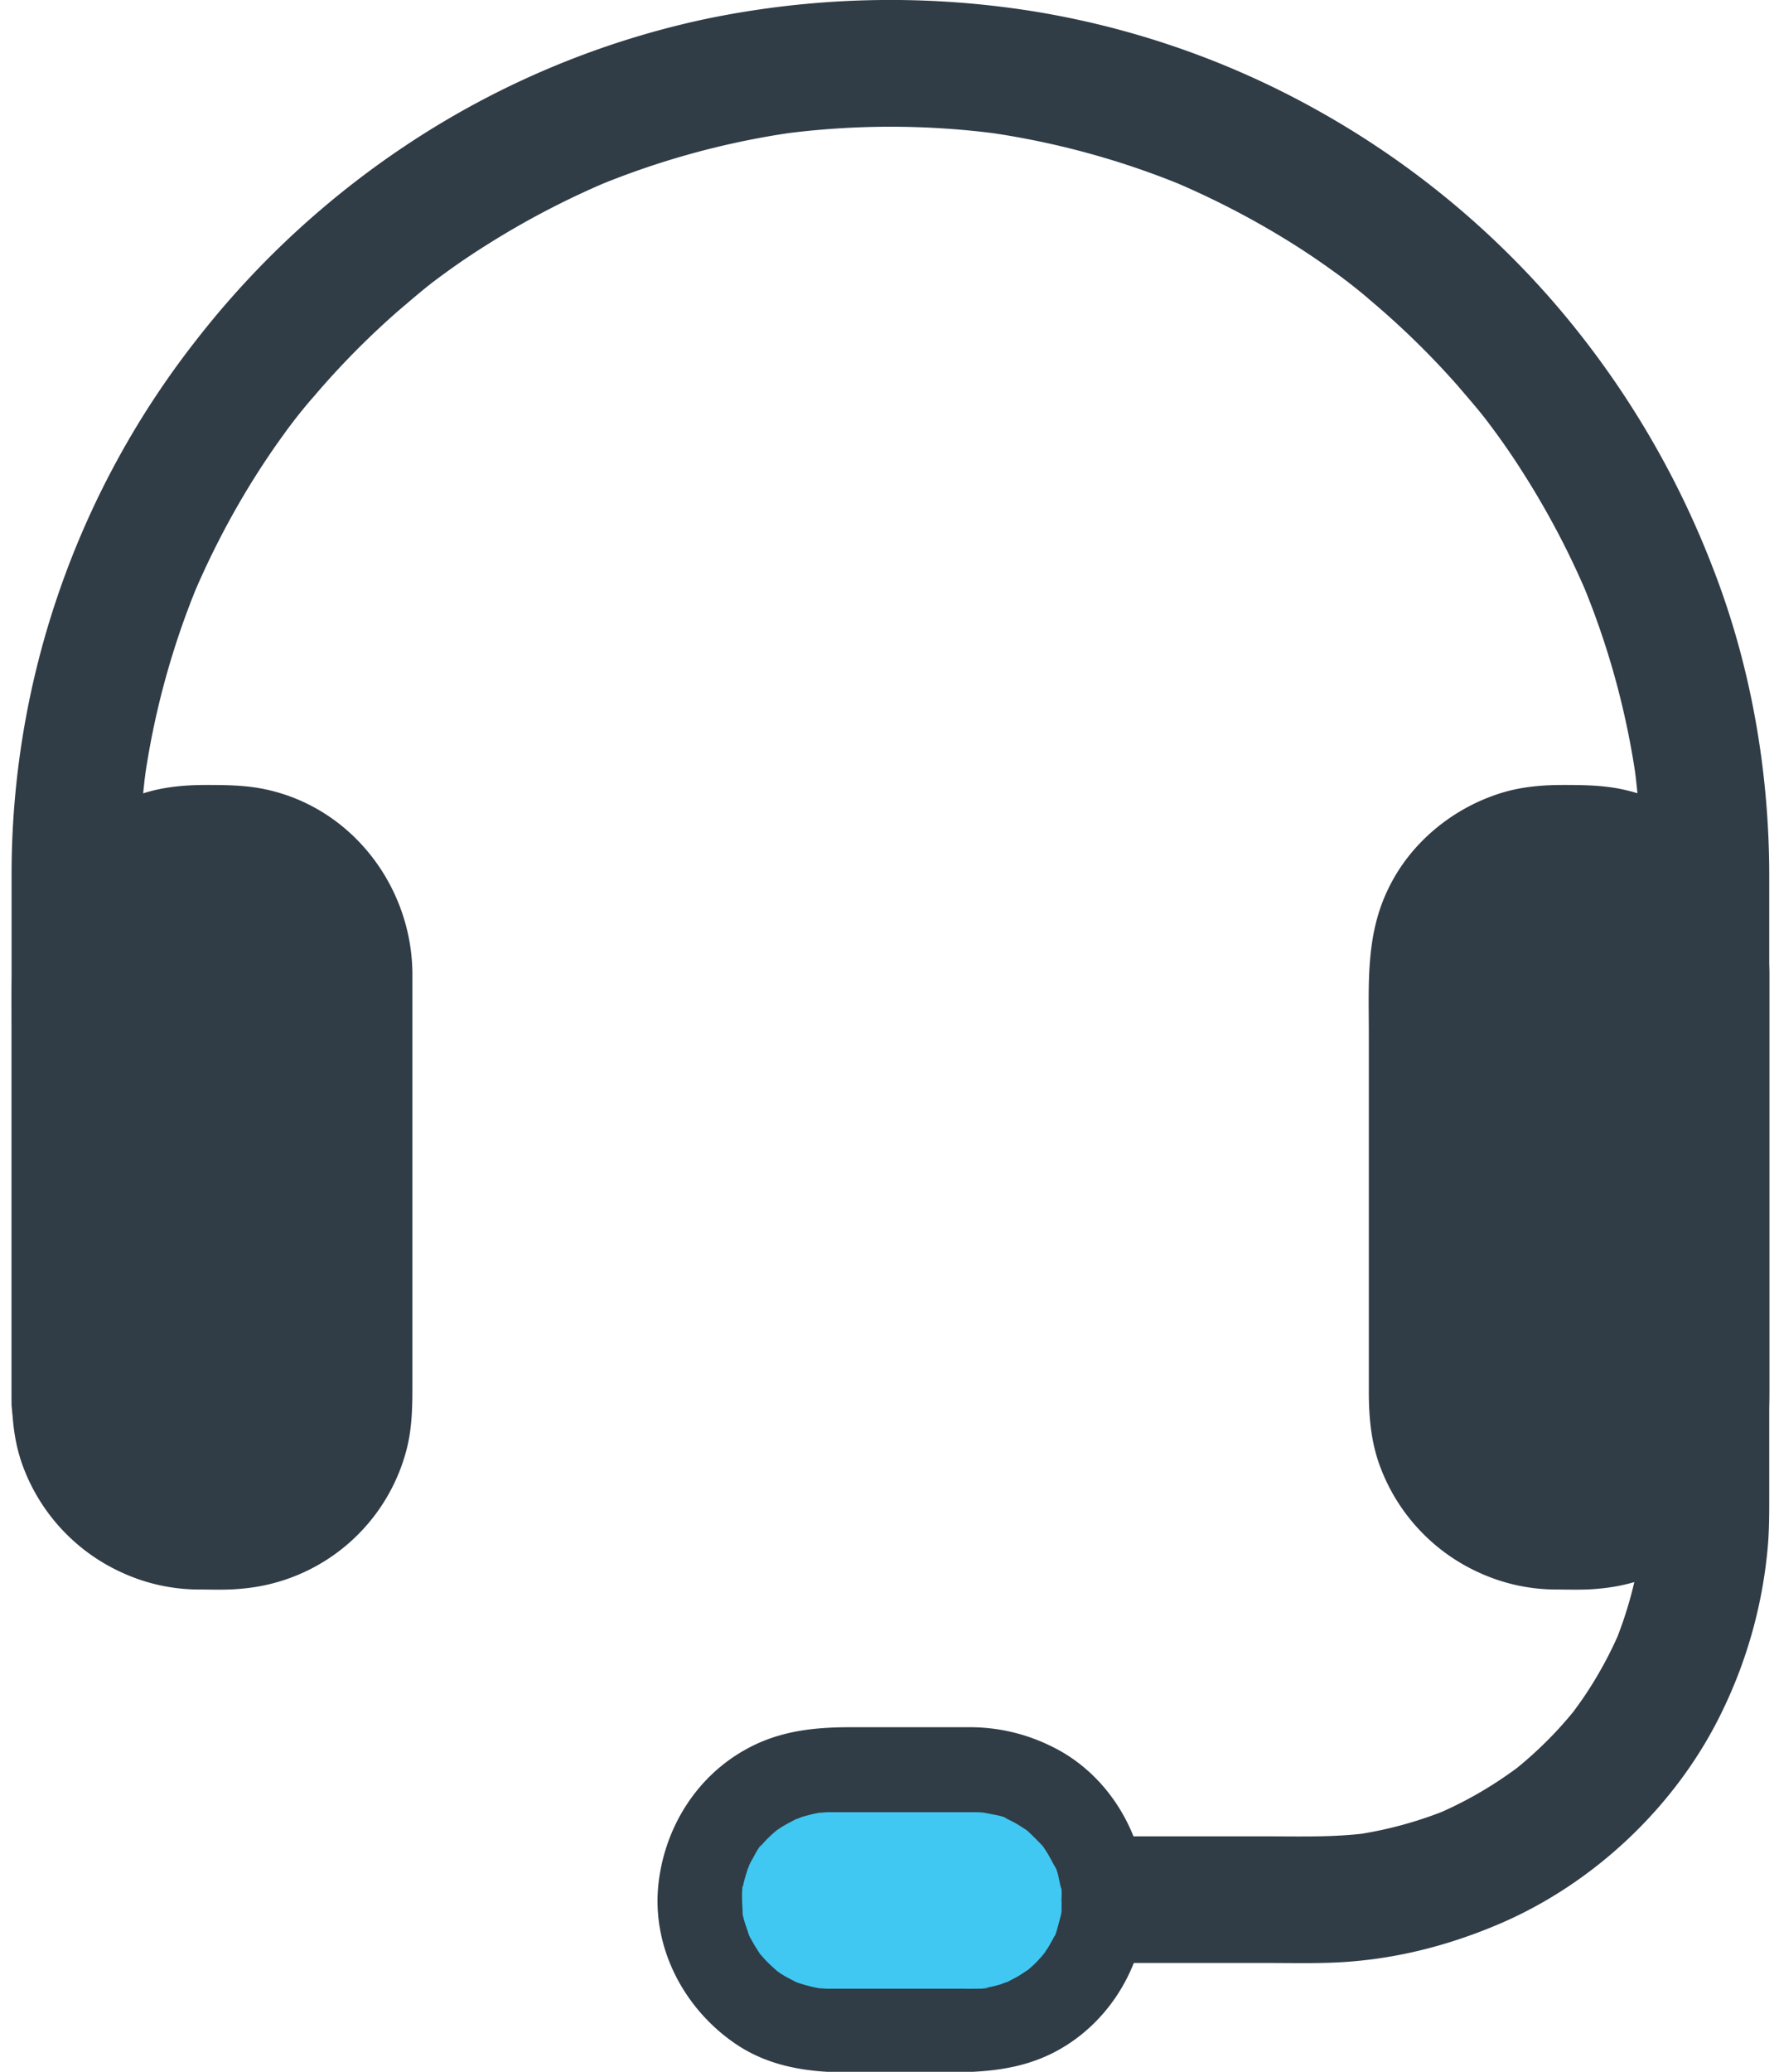
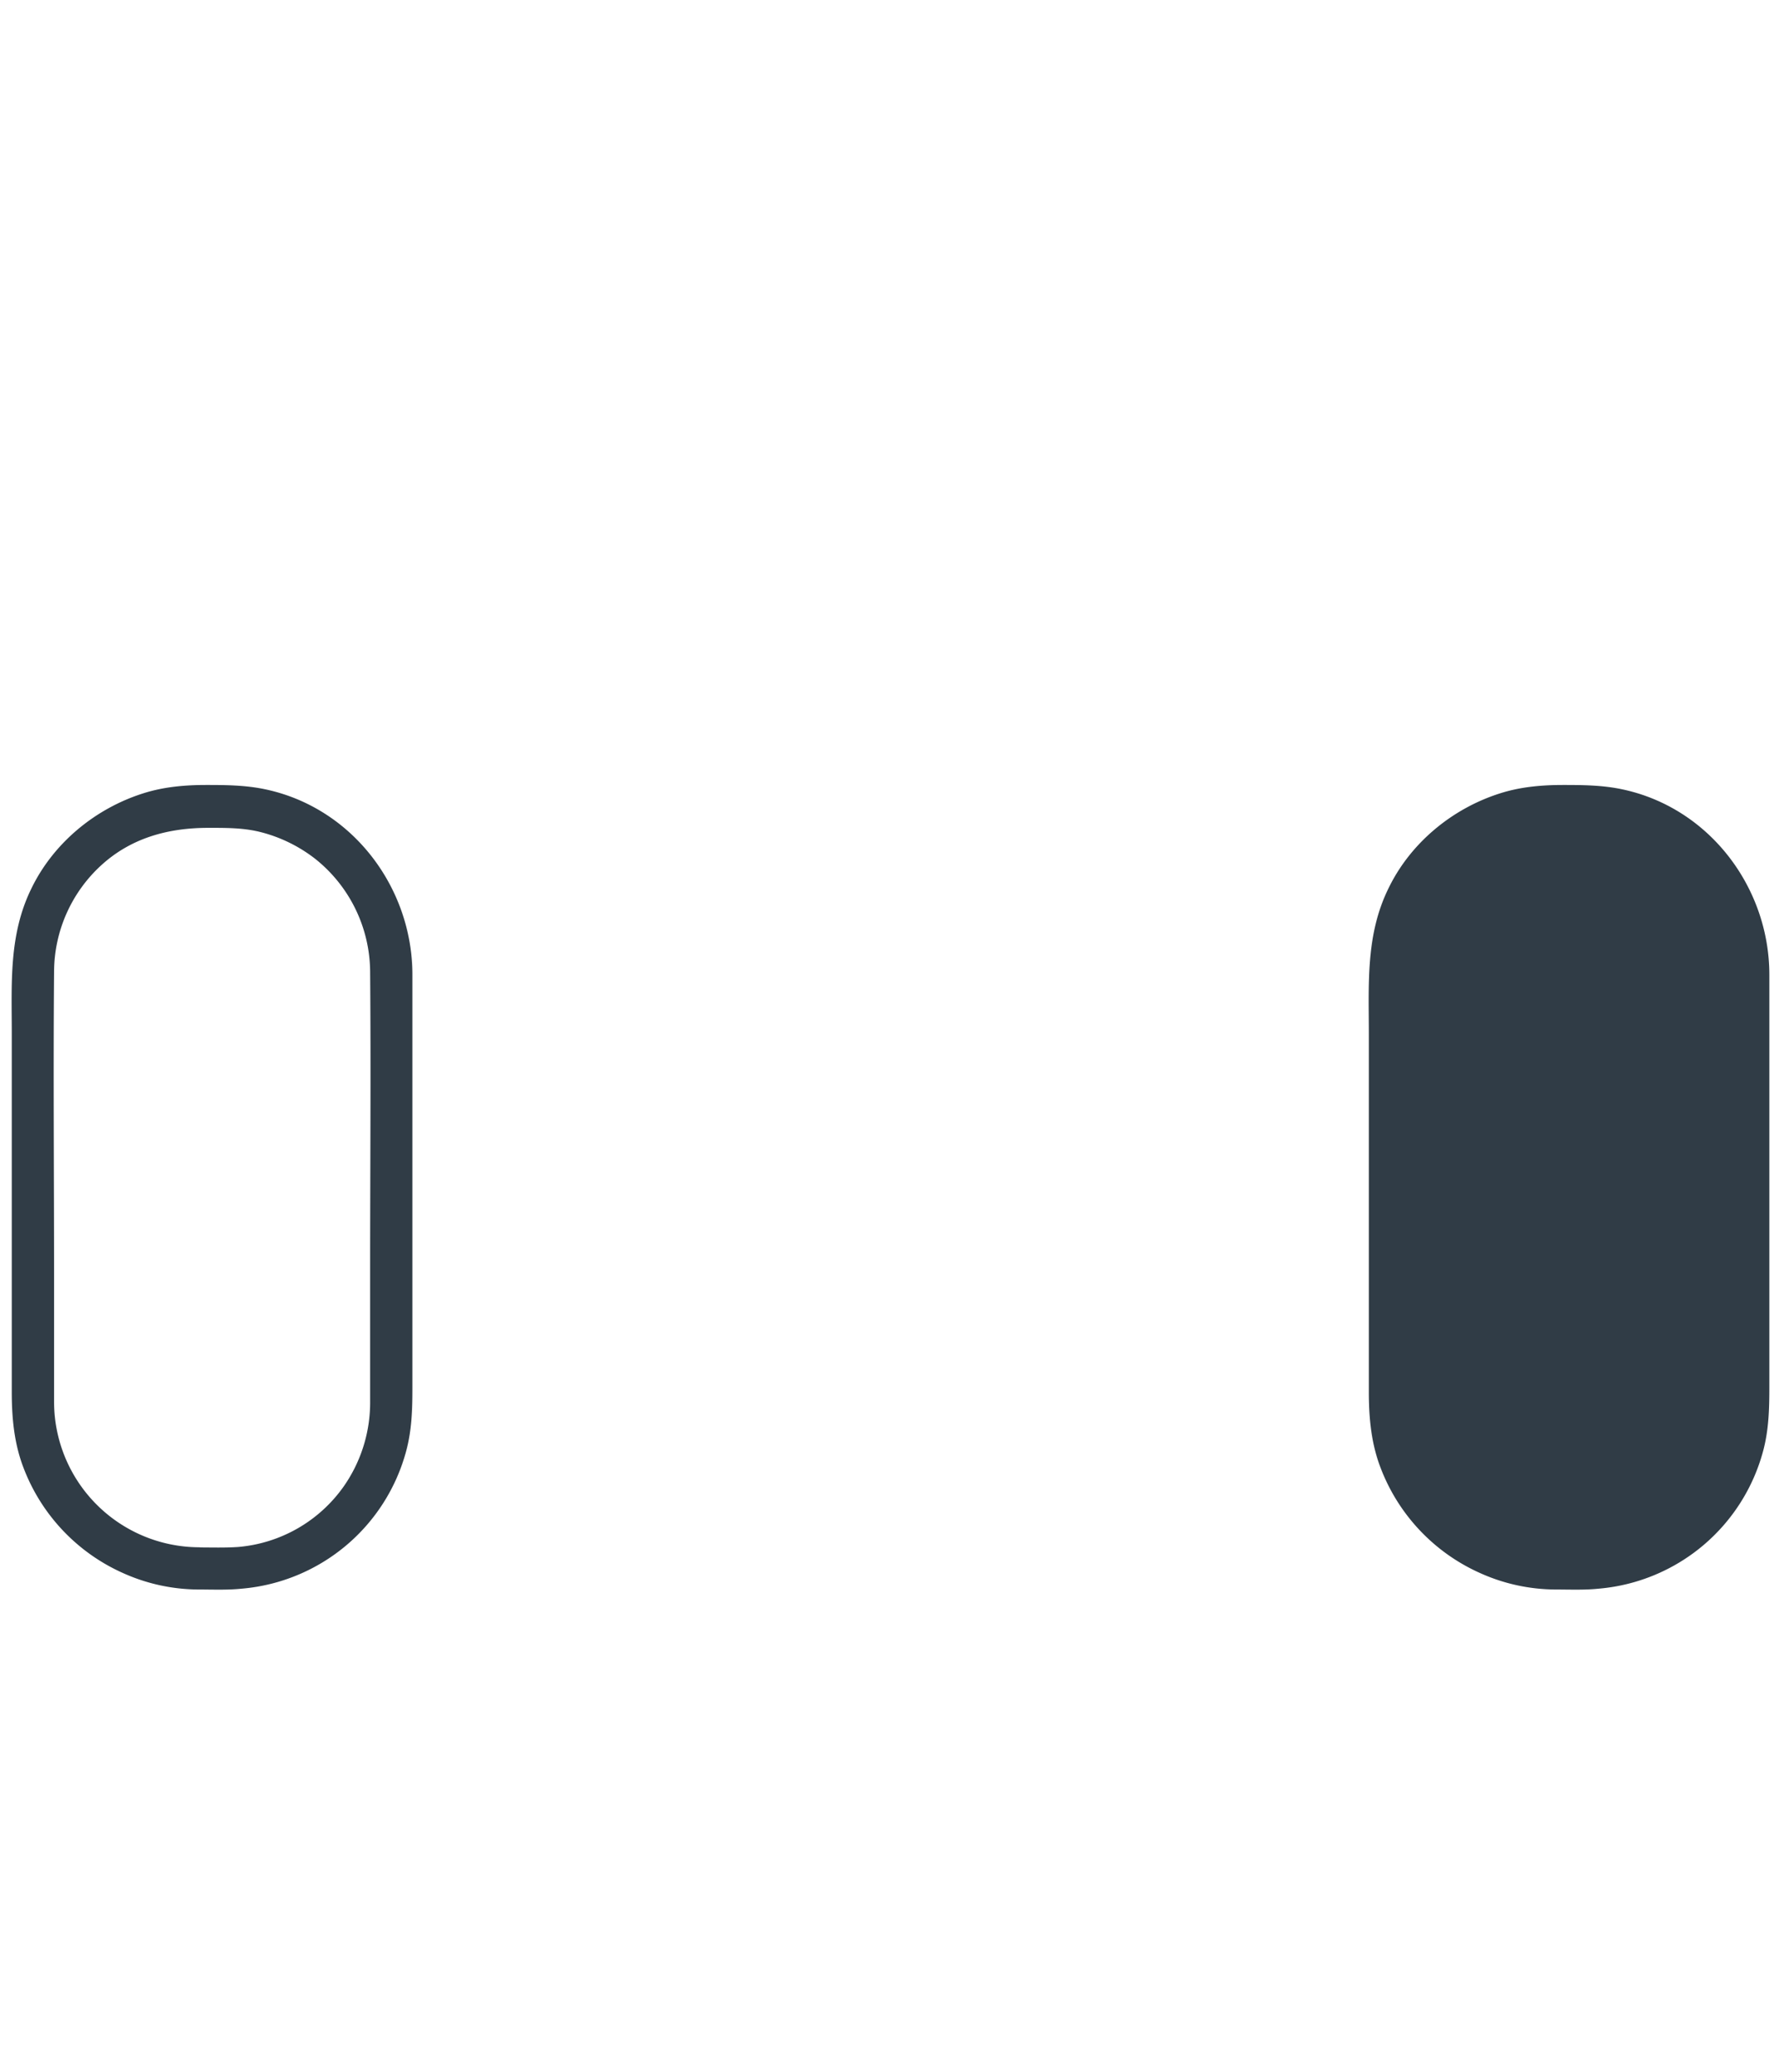
<svg xmlns="http://www.w3.org/2000/svg" id="Layer_1" data-name="Layer 1" viewBox="0 0 681.7 793.7">
  <defs>
    <style>.cls-1{fill:#303c46;}.cls-2{fill:#40c8f2;}</style>
  </defs>
  <path class="cls-1" d="M595.9,600.84h10.65c34.82,0,63.33-28.4,63.33-63.07V372.1c0-34.67-28.51-63.07-63.33-63.07H595.9c-34.82,0-63.33,28.4-63.33,63.07V537.77C532.57,572.47,561.08,600.84,595.9,600.84Z" />
  <path class="cls-1" d="M595.9,608.93c5.58,0,11.2.26,16.82-.33a71.52,71.52,0,0,0,62.94-52.88c2.11-7.92,2.34-15.91,2.34-24.1V373.43c0-33.48-23.06-64.11-56.58-71.09-7.47-1.56-14.94-1.62-22.47-1.62-8.19,0-16.34.71-24.2,3.23C556.4,309.78,540.39,323,532,340.44c-8.71,17.79-7.47,36.48-7.47,55.56V533.31c0,9.86.91,19.66,4.48,28.94a72.27,72.27,0,0,0,38.26,40.43,70.87,70.87,0,0,0,28.68,6.25c10.45.06,10.45-16.08,0-16.18A55.78,55.78,0,0,1,540.68,537V489.48c0-39.14-.32-78.21,0-117.35a55.52,55.52,0,0,1,18.13-40.69c11.43-10.41,25.65-14.29,40.85-14.29,6.82,0,13.48-.07,20.14,1.61a57,57,0,0,1,21.05,10.29,55.67,55.67,0,0,1,20.94,43.08c.33,38.43,0,76.72,0,115.15V536.7a56.08,56.08,0,0,1-10.06,32.67,55.2,55.2,0,0,1-40.67,23.28c-5,.33-10.06.16-15.1.16-10.52-.06-10.52,16.11-.06,16.11Z" />
-   <path class="cls-1" d="M75.93,600.84H86.58c34.82,0,63.33-28.4,63.33-63.07V372.1c0-34.67-28.51-63.07-63.33-63.07H75.93c-34.82,0-63.33,28.4-63.33,63.07V537.77C12.6,572.47,41.11,600.84,75.93,600.84Z" />
  <path class="cls-1" d="M75.93,608.93c5.59,0,11.2.26,16.82-.33a71.52,71.52,0,0,0,62.94-52.88c2.12-7.92,2.34-15.91,2.34-24.1V373.43c0-33.48-23.06-64.11-56.57-71.09C94,300.78,86.52,300.72,79,300.72c-8.18,0-16.33.71-24.19,3.23C36.44,309.78,20.42,323,12,340.44,3.28,358.23,4.51,376.92,4.51,396V533.31c0,9.86.91,19.66,4.48,28.94a72.27,72.27,0,0,0,38.26,40.43,70.87,70.87,0,0,0,28.68,6.25c10.46.06,10.46-16.08,0-16.18A55.76,55.76,0,0,1,20.72,537V489.48c0-39.14-.33-78.21,0-117.35a55.51,55.51,0,0,1,18.12-40.69C50.27,321,64.5,317.15,79.7,317.15c6.82,0,13.48-.07,20.13,1.61a56.9,56.9,0,0,1,21,10.29,55.71,55.71,0,0,1,21,43.08c.32,38.43,0,76.72,0,115.15V536.7a56.09,56.09,0,0,1-10.07,32.67A55.2,55.2,0,0,1,91.1,592.65c-5,.33-10.07.16-15.1.16-10.53-.06-10.53,16.11-.07,16.11Z" />
-   <path class="cls-1" d="M53.22,537.77V346.61c0-17.72.39-35.32,2.86-53-.32,2.2-.58,4.27-.91,6.47a309.72,309.72,0,0,1,21.76-78.92L74.5,227a319.23,319.23,0,0,1,21.76-42c4.06-6.53,8.28-12.87,12.83-19.08,1.13-1.62,2.33-3.17,3.5-4.69.39-.59.91-1.13,1.3-1.68,2.6-3.5-3.9,4.91-1.23,1.55,2.43-3.07,4.87-6.15,7.47-9.06a313.47,313.47,0,0,1,32.54-33c2.86-2.43,5.68-4.86,8.61-7.28,1.36-1.13,2.76-2.27,4.12-3.3s4.87-3.62-1.56,1.13c.91-.65,1.69-1.29,2.6-1.94,6.24-4.69,12.73-9.22,19.42-13.42a320.57,320.57,0,0,1,46.71-24.52l-5.85,2.43A312.54,312.54,0,0,1,306,50.44c-2.21.32-4.29.58-6.5.9a314,314,0,0,1,83.53,0c-2.21-.32-4.28-.58-6.49-.9a312.58,312.58,0,0,1,79.24,21.67l-5.84-2.43a322.49,322.49,0,0,1,42.15,21.67c6.56,4,12.93,8.25,19.16,12.78,1.63,1.13,3.19,2.33,4.71,3.49.59.39,1.14.91,1.69,1.29,3.51,2.59-4.93-3.88-1.56-1.22,3.09,2.42,6.17,4.85,9.1,7.43a315.59,315.59,0,0,1,33.19,32.41c2.44,2.85,4.87,5.66,7.31,8.58,1.13,1.35,2.27,2.74,3.31,4.1s3.64,4.85-1.14-1.55c.65.91,1.3,1.68,1.95,2.59,4.71,6.21,9.26,12.68,13.48,19.34a319,319,0,0,1,24.62,46.51l-2.44-5.82A309.31,309.31,0,0,1,627.2,300.2c-.32-2.2-.58-4.27-.91-6.47,2.44,18.11,2.86,36.22,2.86,54.4V552.74c0,15.52.65,31.37-1.36,46.83.32-2.2.58-4.27.91-6.47a153.42,153.42,0,0,1-10.07,36.81q1.22-2.91,2.44-5.82a152.28,152.28,0,0,1-13.71,25.39c-1.3,1.94-2.66,3.82-4,5.66-3,4.2,3.57-4.37.9-1.13-.65.81-1.29,1.68-2,2.52-3.08,3.72-6.23,7.18-9.68,10.61s-7,6.63-10.65,9.64c-.81.64-1.62,1.36-2.53,2-3.32,2.65,4.8-3.56,1.56-1.23-2,1.46-4.06,2.91-6.11,4.27a149.1,149.1,0,0,1-25.5,13.65l5.85-2.42a153.3,153.3,0,0,1-37,10c2.21-.32,4.29-.58,6.5-.9-13.16,1.78-26.47,1.35-39.69,1.35h-62c-12.73,0-24.94,11.16-24.36,24.26S409.44,752,423.08,752h62c7.79,0,15.65.16,23.45-.06,22.8-.59,44.56-5.83,65.44-14.66,36.86-15.58,68.53-45.6,85.9-81.57a180.08,180.08,0,0,0,17.61-64.1c.48-6,.48-12,.48-17.95V335.09c-.06-39.72-7-79.82-21.37-116.92a344.79,344.79,0,0,0-61.87-103.11,336.85,336.85,0,0,0-89.15-72.39A331.41,331.41,0,0,0,395,4.18a347.54,347.54,0,0,0-125.59,3.3A332.18,332.18,0,0,0,161.64,51.73a341.59,341.59,0,0,0-86.72,78.92A331.55,331.55,0,0,0,4.44,336.23V537.47c0,12.68,11.21,24.84,24.36,24.26,13.22-.26,24.42-10.38,24.42-24Z" />
-   <path class="cls-2" d="M423.05,727.89a50.21,50.21,0,0,1-50.18,50H318.31a50.14,50.14,0,1,1,.07-100.27h54.49a50.64,50.64,0,0,1,50.18,50.3Z" />
-   <path class="cls-1" d="M406.81,727.89c0,1.13,0,2.26-.06,3.39,0,.39-.07.72-.07,1.14-.16,1.78-.16,1.45.17-1,.32.16-1,4.85-1.14,5.34s-1.24,5-1.69,5.11c.26-.65.58-1.29.81-1.84-.32.64-.58,1.29-.91,1.94-.48,1-1,1.84-1.56,2.84s-1,1.78-1.68,2.65c-.17.33-.39.59-.59.91-.81,1.13-.81,1.13,0,.06.26-.25.39-.58.65-.8-.39.58-.91,1-1.36,1.61-.72.81-1.37,1.56-2.12,2.33-1.23,1.3-2.59,2.43-3.89,3.56-2.6,2.26,2.34-1.29.32-.32-1,.58-2,1.36-3.08,2-1.56.91-3.09,1.68-4.71,2.52-3.31,1.69,3.51-1.13-.07,0-.91.26-1.69.59-2.53.91a59.88,59.88,0,0,1-5.85,1.36c-3.18.71,1-.16,1-.07-.16.39-4,.33-4.48.33-2.43.06-4.81,0-7.21,0H317.11c-1.14,0-2.21-.16-3.31-.16-1.24-.17-.91-.07,1,.16l-2.54-.49a54.38,54.38,0,0,1-6.17-1.68c-4-1.23,2.93,1.62-.81-.26-.91-.48-1.85-.9-2.76-1.45a28.2,28.2,0,0,1-5.78-3.72c2.53,2.42.91.71.39.26-1.24-1.14-2.44-2.2-3.57-3.4-.72-.71-1.37-1.55-2.12-2.33-1.68-1.78,2,3.17-.16-.16-1.13-1.78-2.27-3.49-3.25-5.34a19.61,19.61,0,0,1-1.62-3.39c1.36,3.88.07-.26-.16-.81-.72-2.27-1.85-5.11-1.79-7.44-.06,3.49.16,1.29.07.39,0-1.3-.17-2.66-.17-4,0-.58-.16-5.34.33-5.57a16.16,16.16,0,0,1-.33,2.11c.07-.71.26-1.46.39-2.2s.33-1.46.49-2.1c.26-1,.59-2.11.91-3.08.16-.48,1.3-4.69.65-2.1-.58,2.43.26-.48.49-1,.49-1,1-1.84,1.56-2.85.32-.64,2.43-4.52,2.92-4.46-.39.58-.81,1-1.23,1.62.39-.58.9-1,1.36-1.62s.91-1,1.36-1.55a53.21,53.21,0,0,1,4.62-4.27c2.76-2.43-3,1.94.06,0,.91-.58,1.79-1.23,2.66-1.68,1.56-.91,3.09-1.69,4.71-2.53,3.09-1.61-2.6.65-.39.17.82-.17,1.69-.65,2.54-.91a63.41,63.41,0,0,1,6.33-1.55c3.73-.81-3.83.26.06,0,.72-.07,1.47-.07,2.21-.16s1.69-.07,2.54-.07h55.05c1.13,0,2.2.07,3.31.16,1.85.16,1.69.16-.39-.06l2.53.48c2.11.49,5.59.81,7.31,2.2-2.21-1.68-1.46-.71-.39-.16a47.15,47.15,0,0,1,4.38,2.33c.91.58,1.79,1.13,2.6,1.68,3.41,2.33-1.13-1.29,1.14.91,1.79,1.68,3.57,3.49,5.26,5.24,2.86,2.91-1.69-2.75.49.64.65,1,1.36,2,2,3.17s1.24,2.2,1.79,3.3,2.43,3.4.39.71c1.3,1.69,1.69,5.18,2.21,7.28.16.91,1.55,4.59.26.81.48,1.23.22,3.4.22,4.95.07,8.47,7.41,16.56,16.24,16.17s16.34-7.12,16.24-16.17c-.32-24.52-14.35-48.58-37-59.19a70.2,70.2,0,0,0-29.82-7H325.78c-14,0-27.21,1.45-39.69,8.34-19.09,10.41-31.17,29.82-33.71,51.1-2.92,24.59,9.58,48.58,30,62.2,13.09,8.67,27.94,10.61,43.13,10.61h35.79c15,0,29.17-.71,42.88-7.83,21.49-11.25,34.81-34.28,35.07-58.28.07-8.48-7.57-16.56-16.24-16.17-8.83.38-16.17,7.11-16.24,16.17Z" />
</svg>